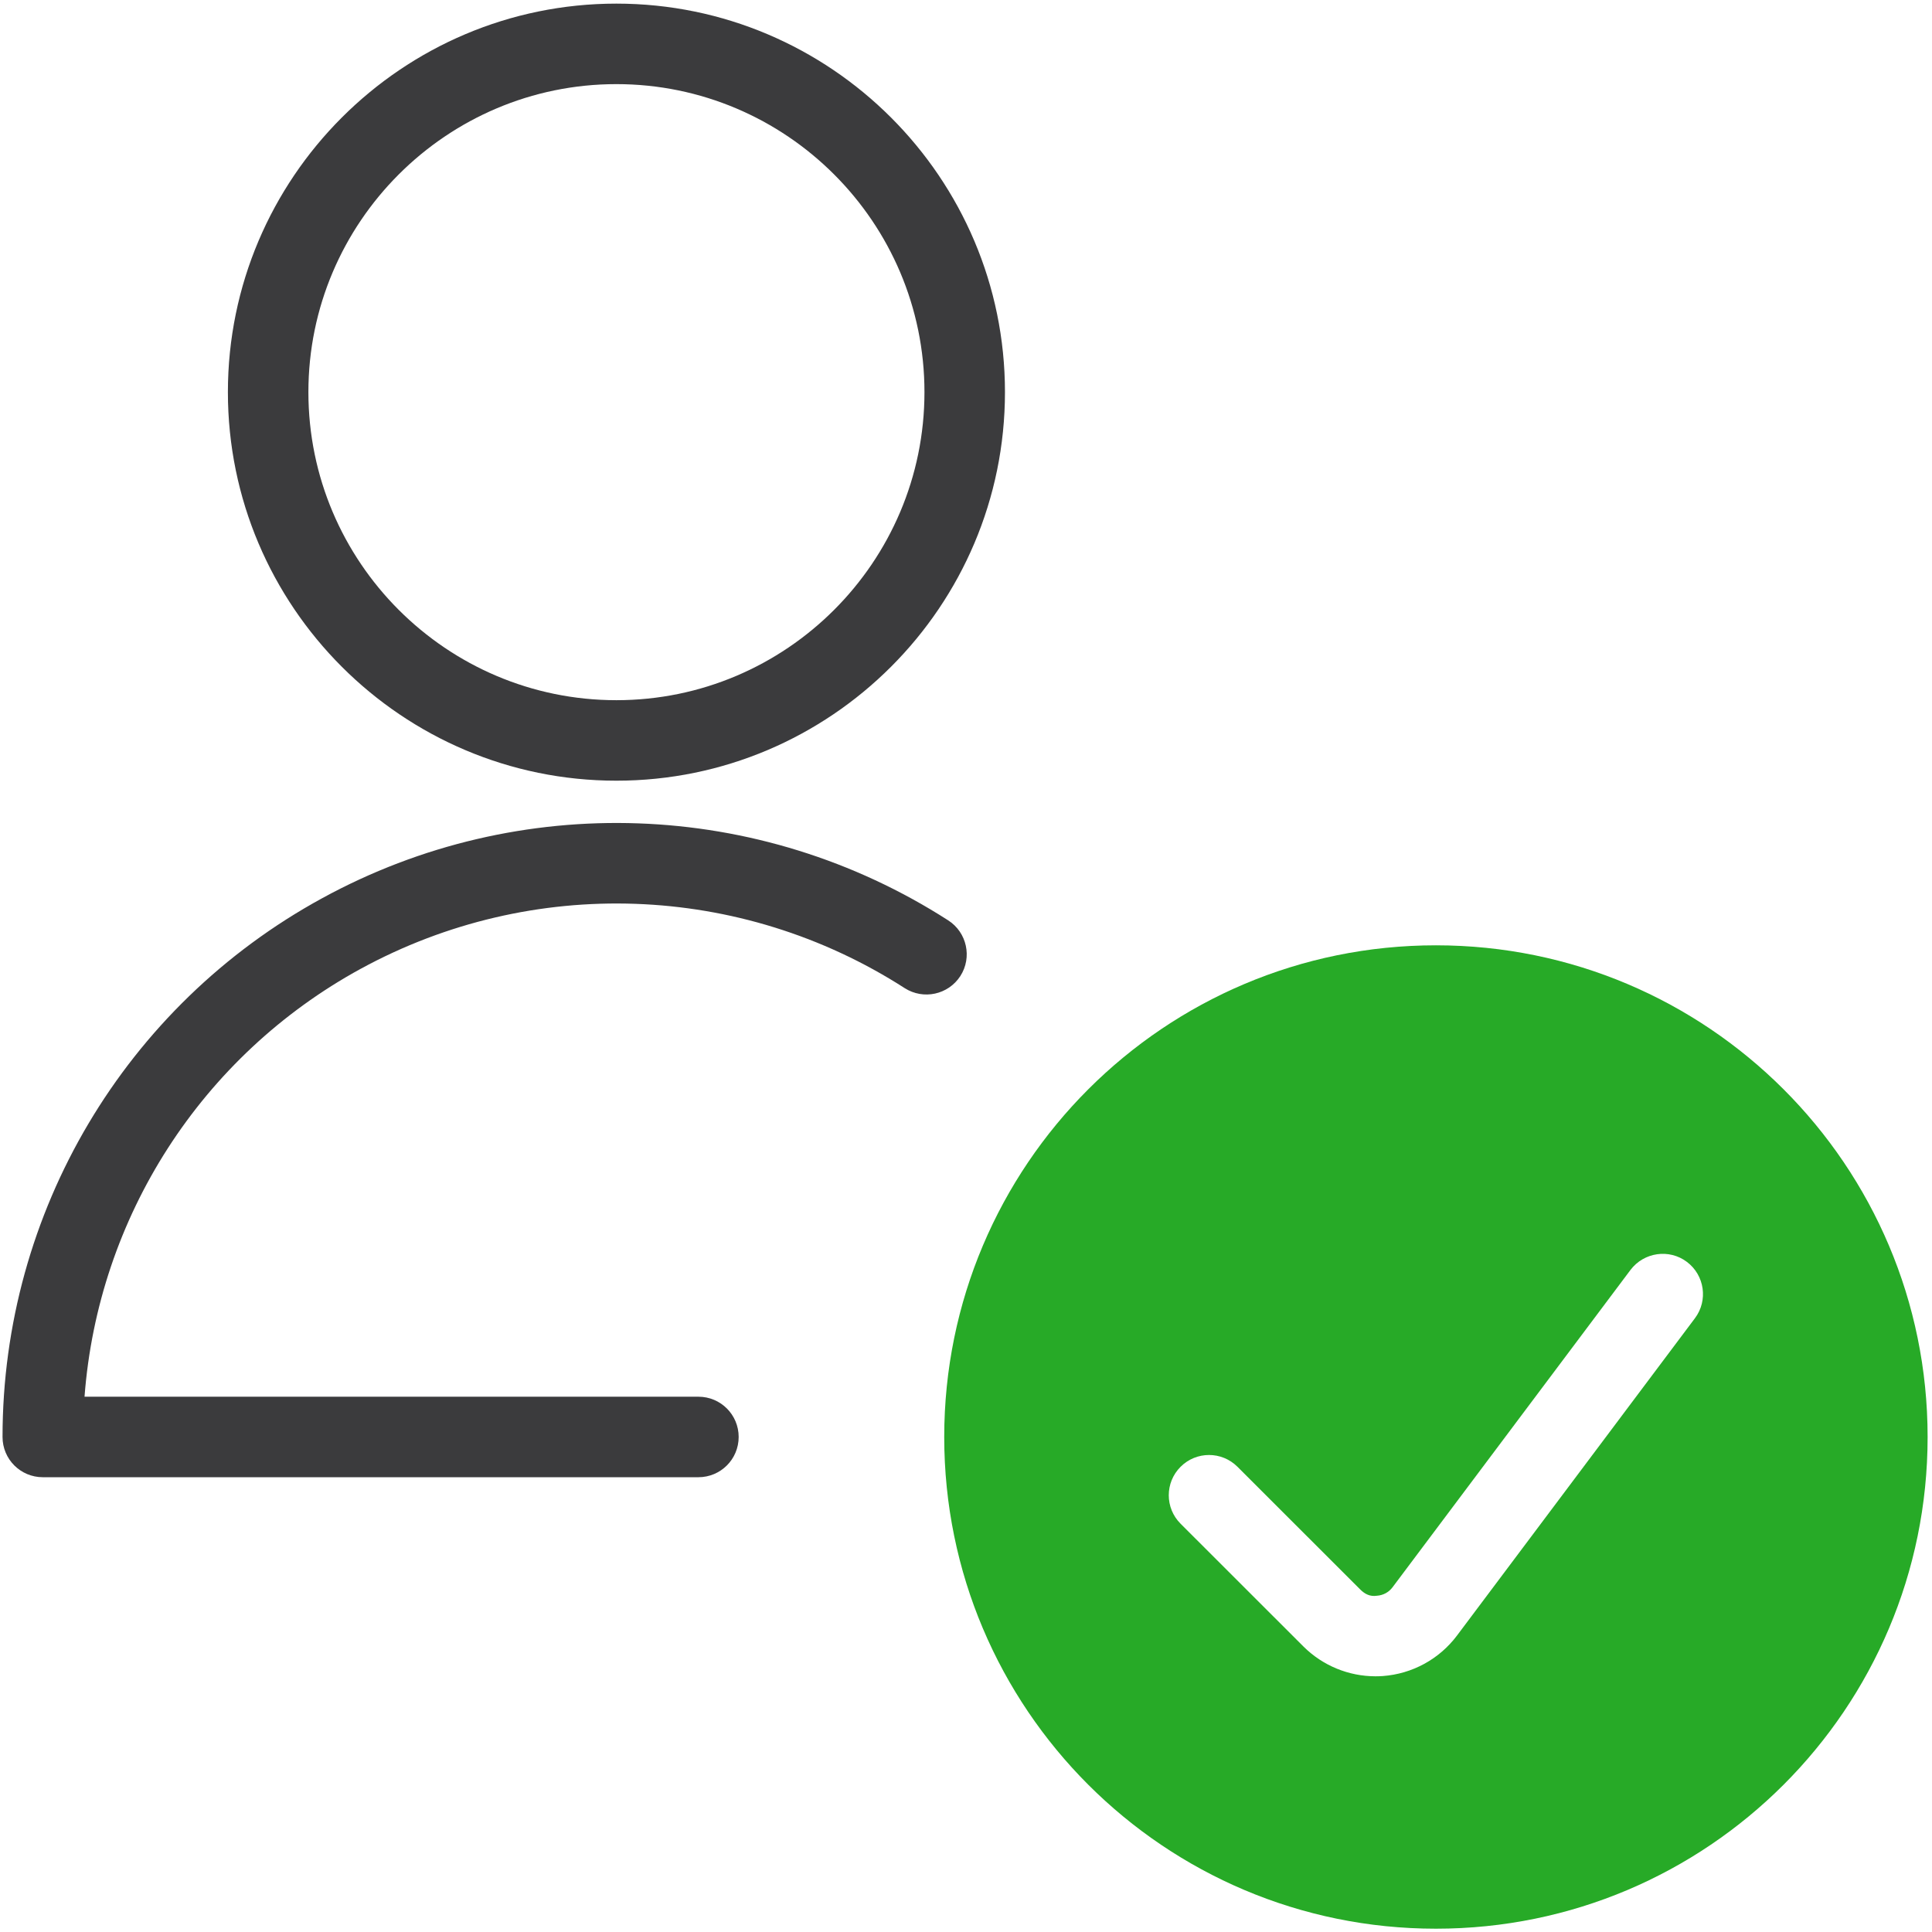
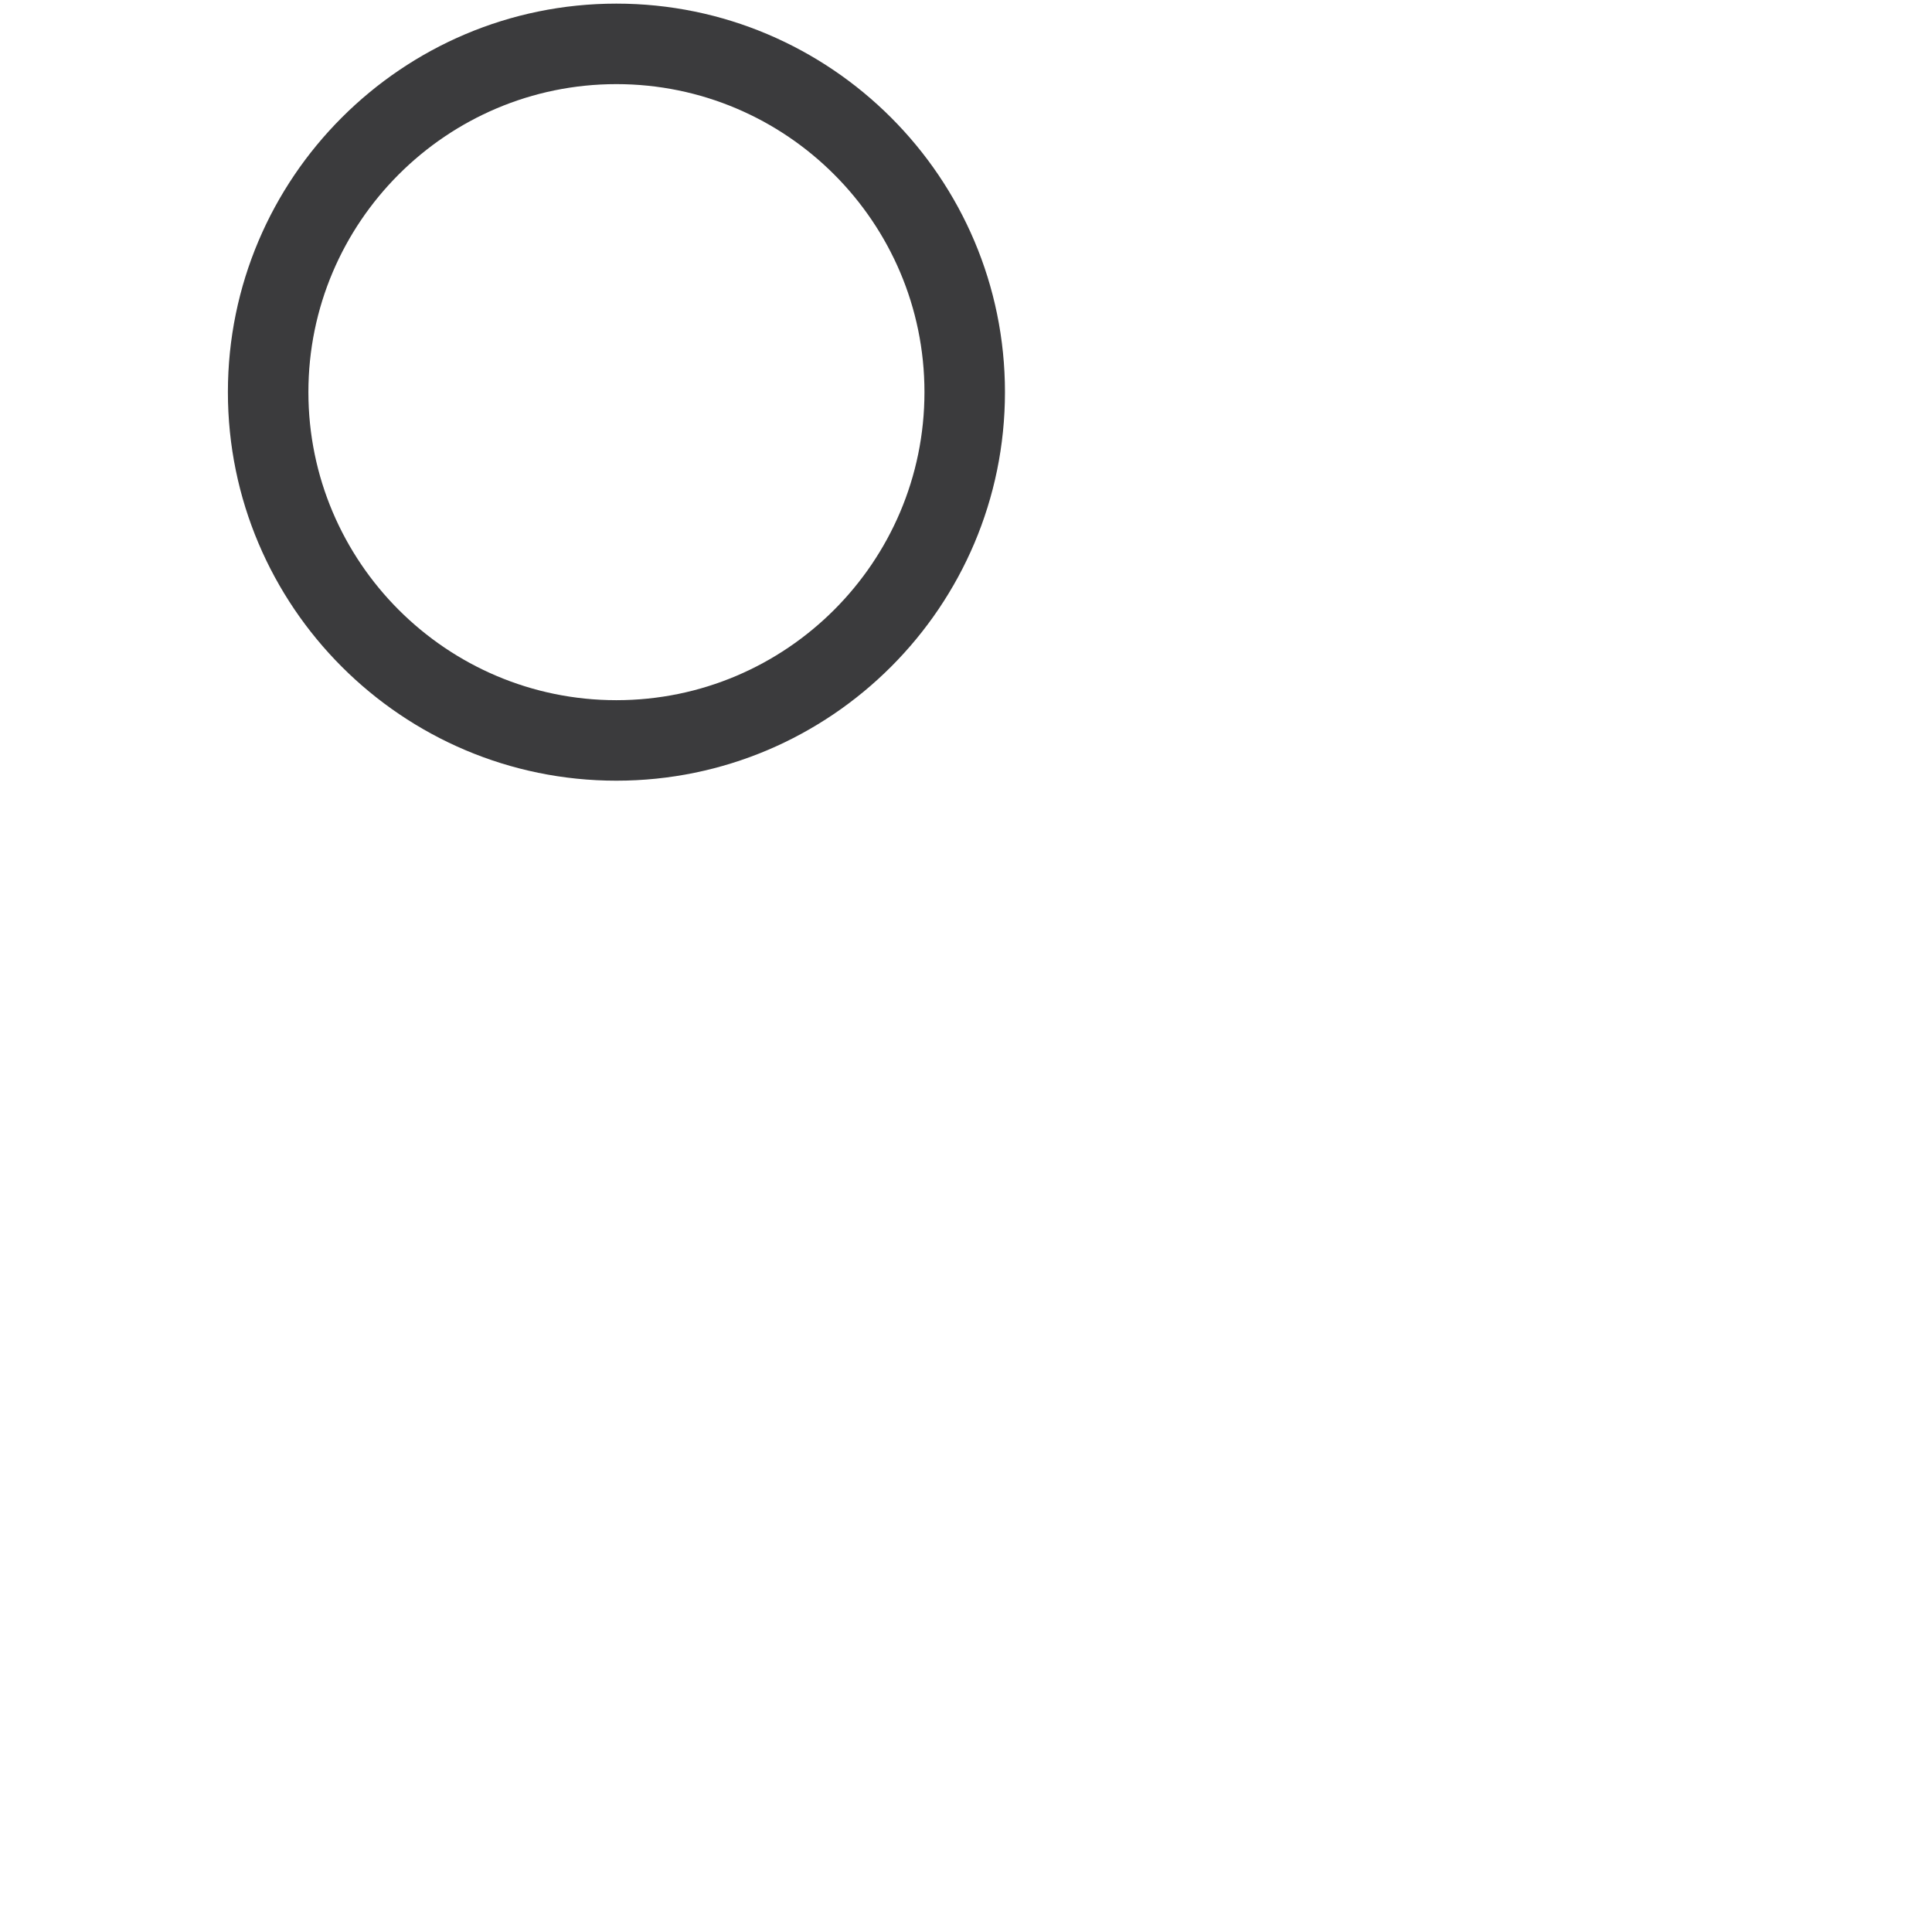
<svg xmlns="http://www.w3.org/2000/svg" version="1.1" id="Icon" x="0px" y="0px" viewBox="0 0 48 48" enable-background="new 0 0 48 48" xml:space="preserve">
  <path fill="#3B3B3D" d="M15.314,19.396c5.324,0,9.654-4.33,9.654-9.654c0-5.322-4.33-9.652-9.654-9.652  c-5.322,0-9.652,4.33-9.652,9.652C5.662,15.066,9.992,19.396,15.314,19.396z M15.314,2.09c4.221,0,7.654,3.434,7.654,7.652  c0,4.221-3.434,7.654-7.654,7.654c-4.219,0-7.652-3.434-7.652-7.654C7.662,5.523,11.096,2.09,15.314,2.09z" />
-   <path fill="#3B3B3D" d="M23.559,22.867c-4.695-3.016-10.658-3.229-15.555-0.551c-4.898,2.674-7.941,7.803-7.941,13.385  c0,0.553,0.447,1,1,1h16.289c0.553,0,1-0.447,1-1s-0.447-1-1-1H2.1C2.436,30.246,5,26.234,8.961,24.07  c4.258-2.324,9.438-2.141,13.516,0.48c0.465,0.297,1.082,0.164,1.383-0.301C24.158,23.785,24.023,23.166,23.559,22.867z" />
-   <path fill="#27AA27" d="M35.675,23.486c-6.747,0-12.216,5.469-12.216,12.216s5.469,12.216,12.216,12.216s12.216-5.469,12.216-12.216  S42.422,23.486,35.675,23.486z M42.111,32.75l-5.914,7.887c-0.441,0.586-1.113,0.951-1.844,1.004  c-0.059,0.004-0.119,0.006-0.178,0.006c-0.668,0-1.311-0.264-1.787-0.736l-3.057-3.055c-0.391-0.391-0.391-1.023,0-1.414  s1.023-0.391,1.414,0l3.055,3.053c0.107,0.105,0.236,0.178,0.412,0.15c0.152-0.01,0.293-0.086,0.385-0.209l5.912-7.885  c0.334-0.441,0.961-0.531,1.4-0.201C42.352,31.682,42.441,32.309,42.111,32.75z" />
  <rect fill="none" width="48" height="48" />
</svg>